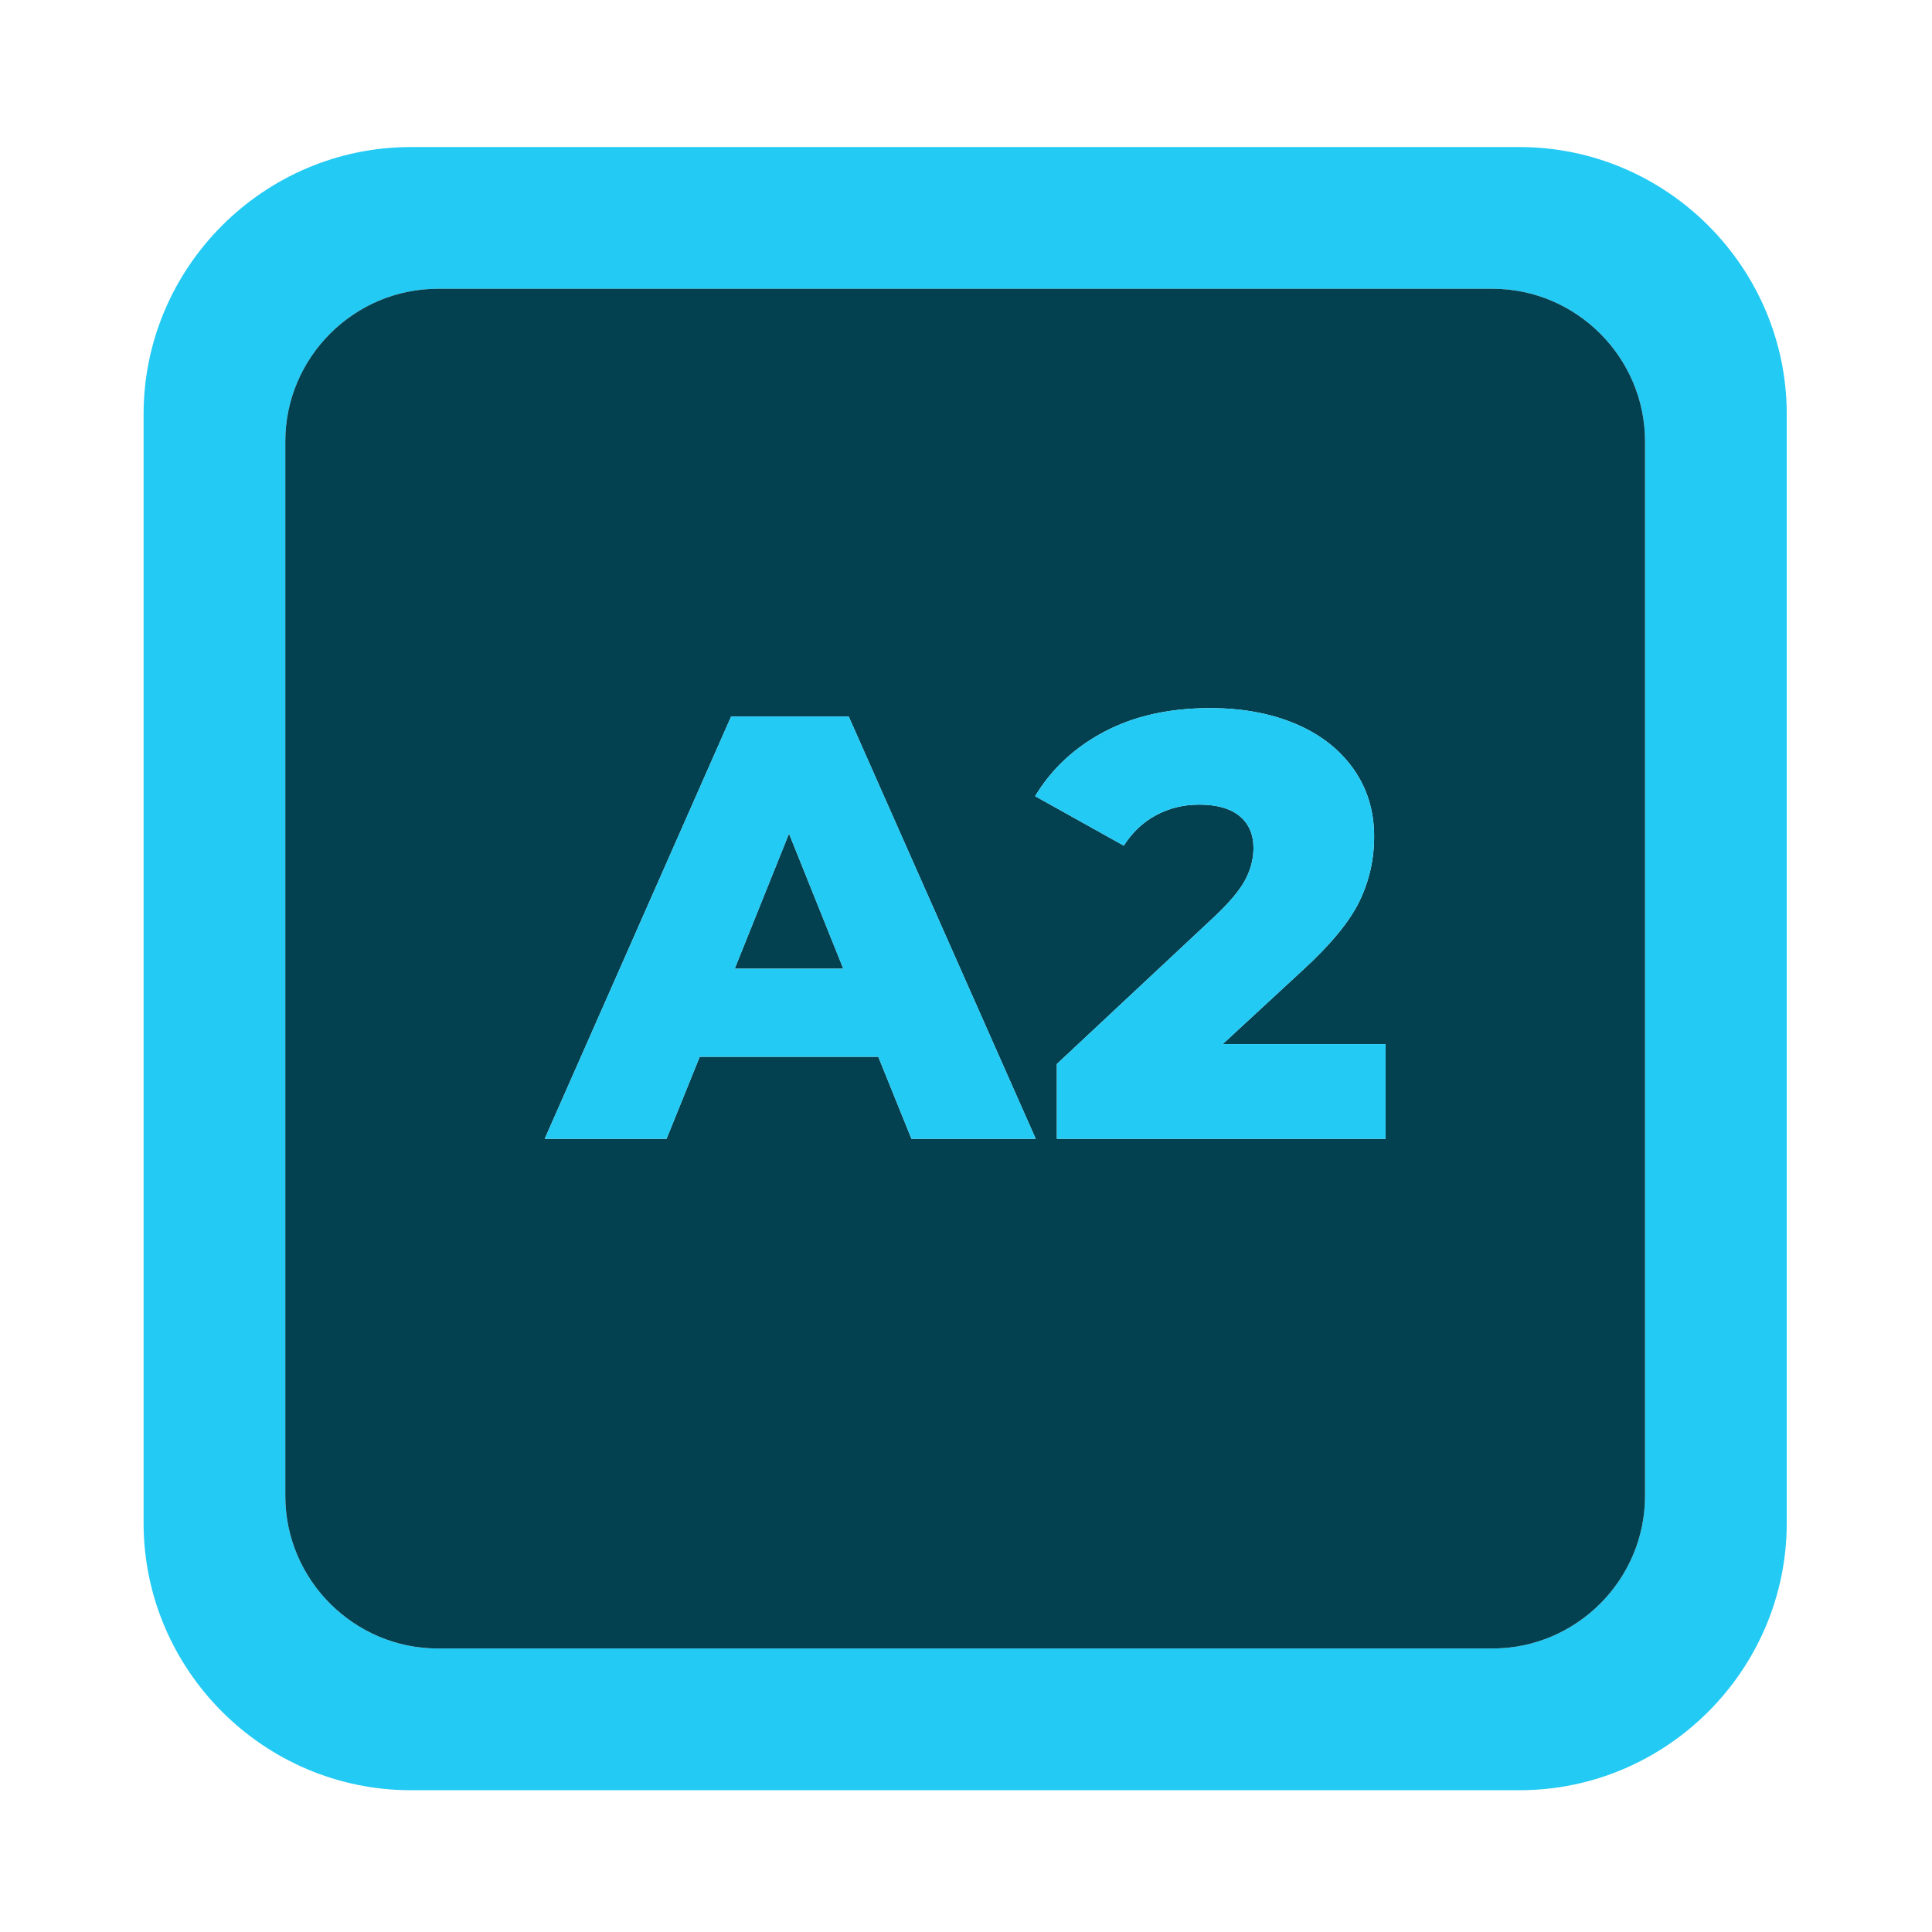
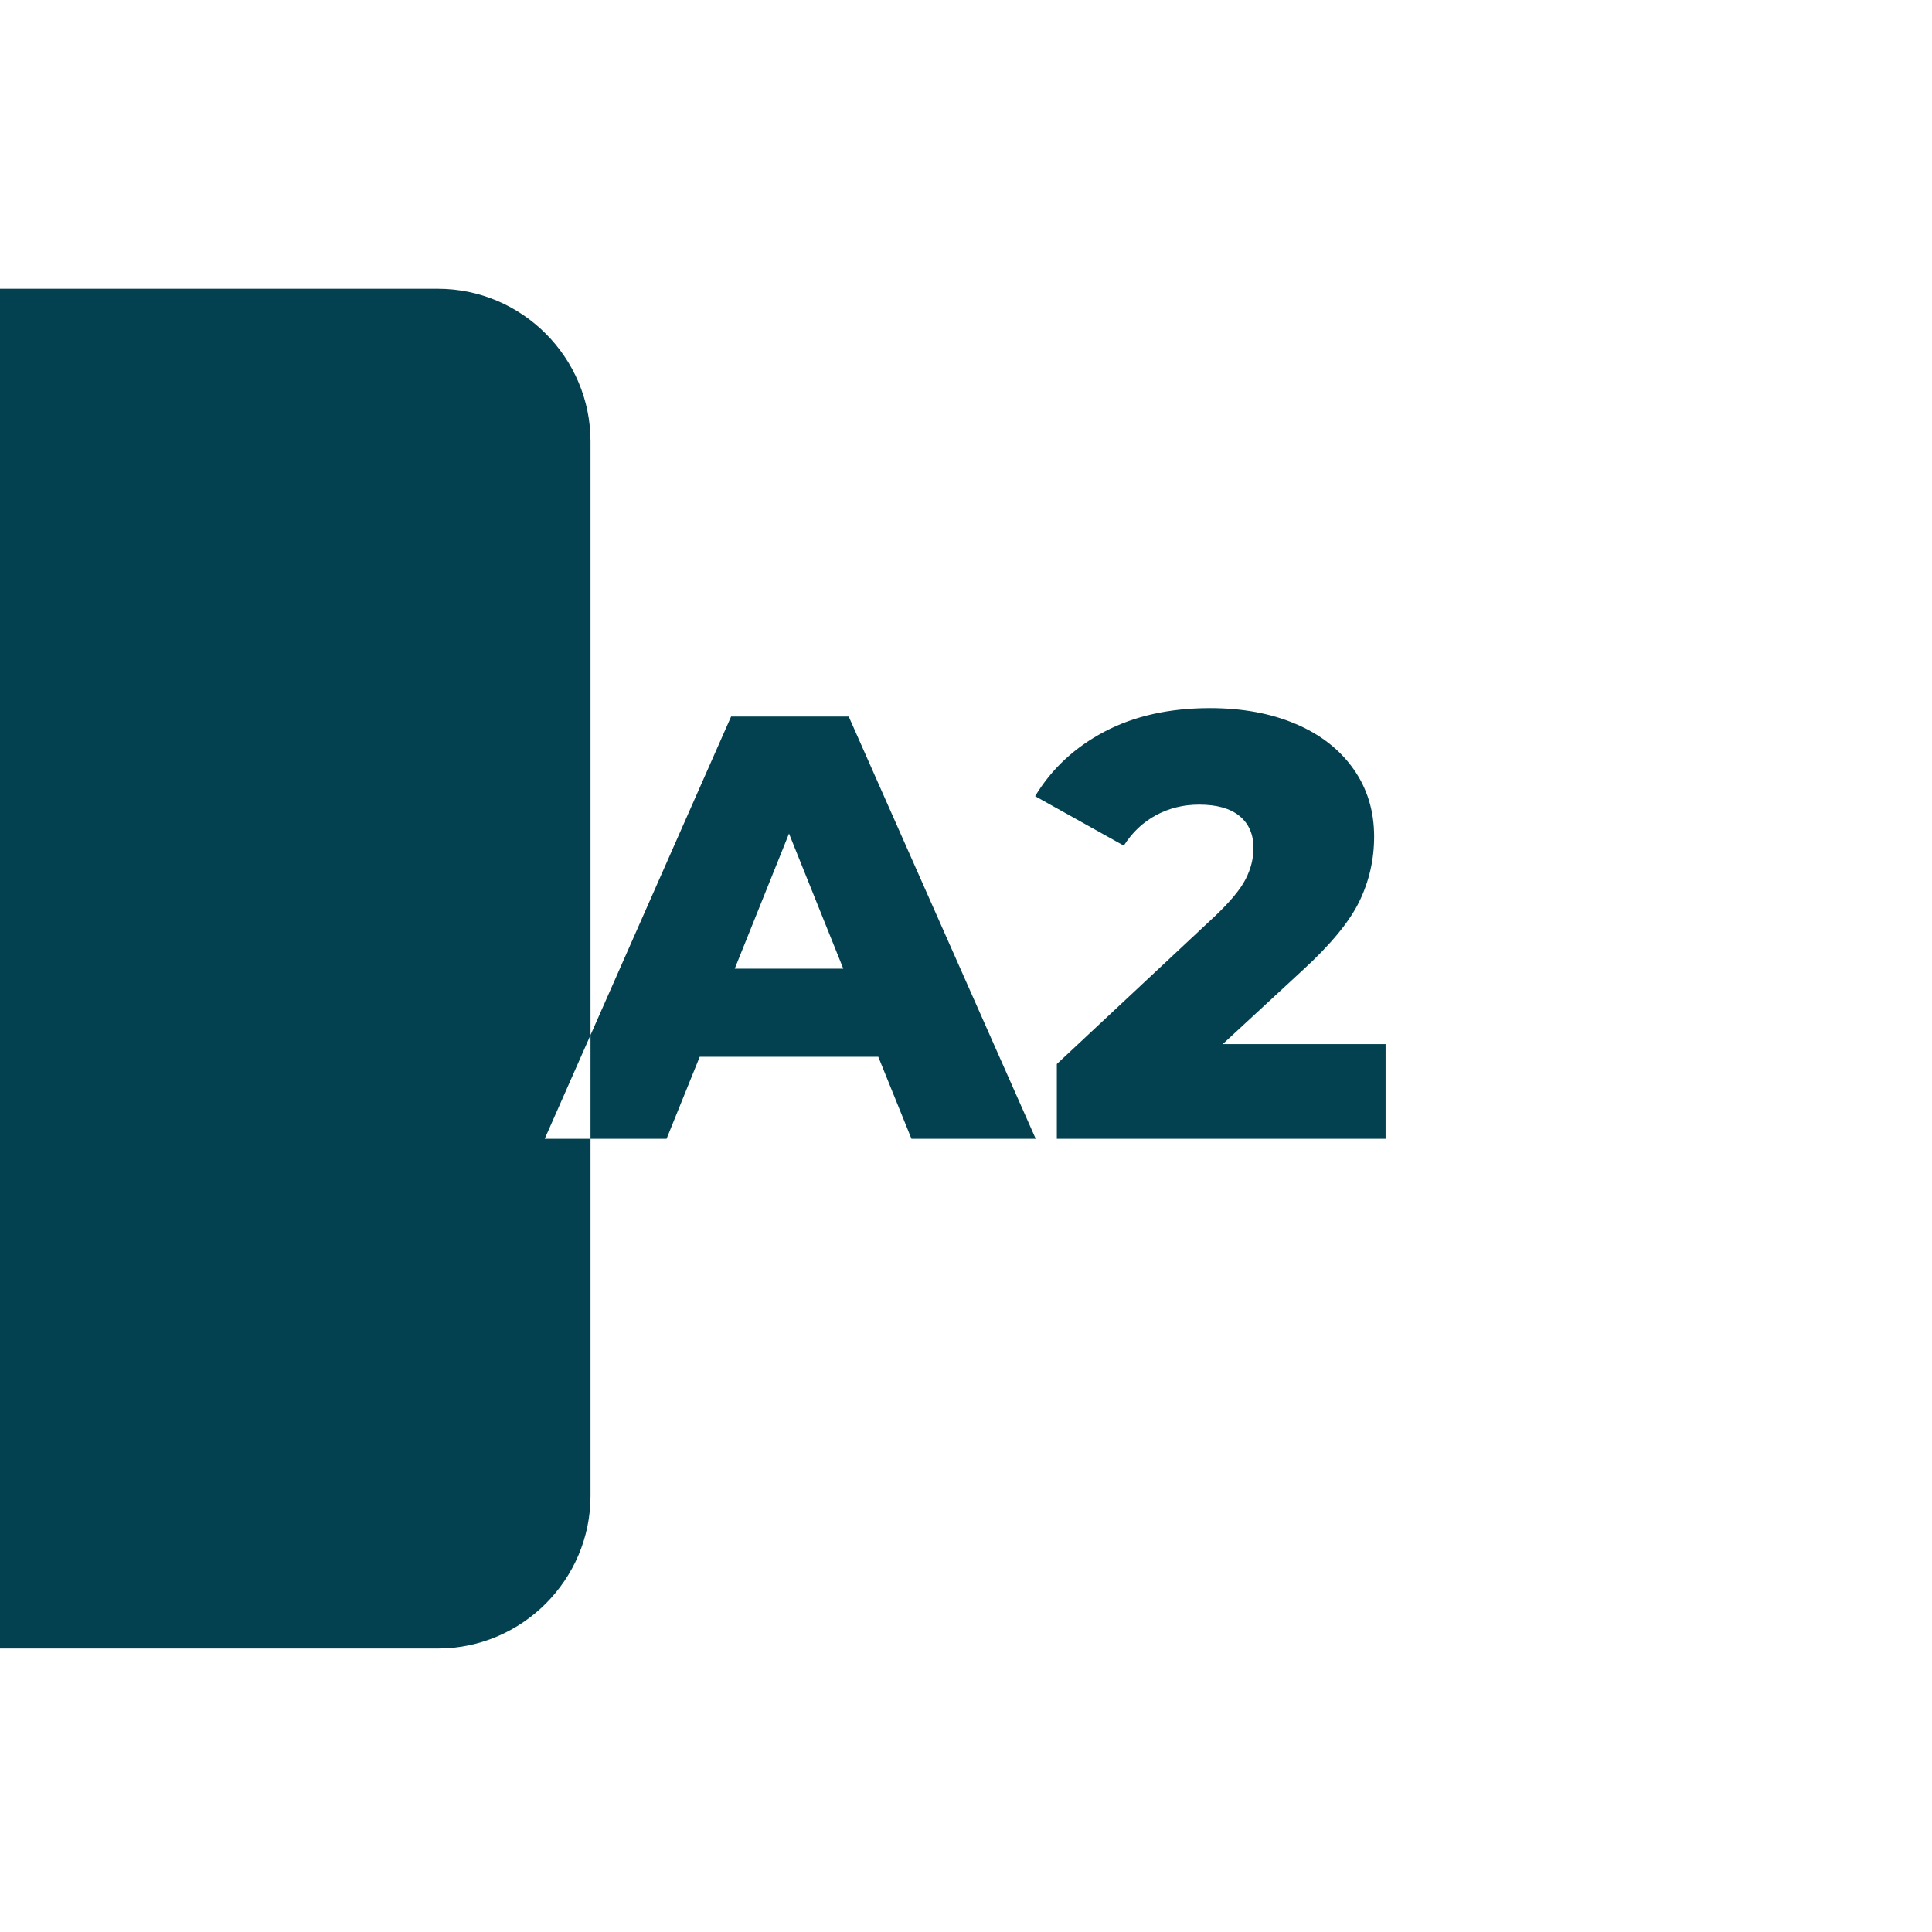
<svg xmlns="http://www.w3.org/2000/svg" xml:space="preserve" width="45mm" height="45mm" version="1.1" style="shape-rendering:geometricPrecision; text-rendering:geometricPrecision; image-rendering:optimizeQuality; fill-rule:evenodd; clip-rule:evenodd" viewBox="0 0 4500 4500">
  <defs>
    <style type="text/css">
   
    .fil1 {fill:#034150}
    .fil0 {fill:#23CAF4}
    .fil2 {fill:#23CAF4;fill-rule:nonzero}
   
  </style>
  </defs>
  <g id="Слой_x0020_1">
-     <path class="fil0" d="M956.82 342.52l2582.47 0c342.32,0 622.38,280.06 622.38,622.37l0 2582.48c0,342.31 -280.06,622.37 -622.38,622.37l-2582.47 0c-342.31,0 -622.37,-280.06 -622.37,-622.37l0 -2582.48c0,-342.31 280.06,-622.37 622.37,-622.37zm63.16 330.09l2456.16 0c195.5,0 355.44,159.94 355.44,355.45l0 2456.16c0,195.49 -159.94,355.44 -355.44,355.44l-2456.16 0c-195.5,0 -355.44,-159.95 -355.44,-355.44l0 -2456.16c0,-195.51 159.94,-355.45 355.44,-355.45z" />
-     <path class="fil1" d="M1019.98 672.61l2456.16 0c195.5,0 355.44,159.94 355.44,355.45l0 2456.16c0,195.49 -159.94,355.44 -355.44,355.44l-2456.16 0c-195.5,0 -355.44,-159.95 -355.44,-355.44l0 -2456.16c0,-195.51 159.94,-355.45 355.44,-355.45zm1025.72 1788.81l-415.89 0 -77.27 191.08 -283.81 0 434.14 -983.51 273.98 0 435.55 983.51 -289.43 0 -77.27 -191.08zm-81.49 -205.13l-126.46 -314.73 -126.45 314.73 252.91 0zm1263.1 175.62l0 220.59 -765.73 0 0 -174.22 368.11 -344.23c35.6,-33.72 59.48,-62.52 71.66,-86.41 12.18,-23.88 18.26,-48 18.26,-72.35 0,-31.85 -10.77,-56.67 -32.31,-74.47 -21.55,-17.8 -52.92,-26.7 -94.14,-26.7 -36.53,0 -70.01,8.2 -100.46,24.59 -30.44,16.39 -55.49,40.04 -75.16,70.96l-206.54 -115.22c38.4,-63.69 92.26,-113.8 161.58,-150.33 69.31,-36.53 151.27,-54.8 245.87,-54.8 74.94,0 141.21,12.18 198.81,36.53 57.61,24.36 102.57,59.25 134.88,104.68 32.32,45.43 48.48,98.11 48.48,158.06 0,53.39 -11.48,103.74 -34.43,151.04 -22.95,47.3 -67.2,100.93 -132.77,160.87l-185.46 171.41 379.35 0z" />
-     <path class="fil2" d="M2045.7 2461.42l-415.89 0 -77.27 191.08 -283.81 0 434.14 -983.51 273.98 0 435.55 983.51 -289.43 0 -77.27 -191.08zm-81.49 -205.13l-126.46 -314.73 -126.45 314.73 252.91 0zm1263.1 175.62l0 220.59 -765.73 0 0 -174.22 368.11 -344.23c35.6,-33.72 59.48,-62.52 71.66,-86.41 12.18,-23.88 18.26,-48 18.26,-72.35 0,-31.85 -10.77,-56.67 -32.31,-74.47 -21.55,-17.8 -52.92,-26.7 -94.14,-26.7 -36.53,0 -70.01,8.2 -100.46,24.59 -30.44,16.39 -55.49,40.04 -75.16,70.96l-206.54 -115.22c38.4,-63.69 92.26,-113.8 161.58,-150.33 69.31,-36.53 151.27,-54.8 245.87,-54.8 74.94,0 141.21,12.18 198.81,36.53 57.61,24.36 102.57,59.25 134.88,104.68 32.32,45.43 48.48,98.11 48.48,158.06 0,53.39 -11.48,103.74 -34.43,151.04 -22.95,47.3 -67.2,100.93 -132.77,160.87l-185.46 171.41 379.35 0z" />
+     <path class="fil1" d="M1019.98 672.61c195.5,0 355.44,159.94 355.44,355.45l0 2456.16c0,195.49 -159.94,355.44 -355.44,355.44l-2456.16 0c-195.5,0 -355.44,-159.95 -355.44,-355.44l0 -2456.16c0,-195.51 159.94,-355.45 355.44,-355.45zm1025.72 1788.81l-415.89 0 -77.27 191.08 -283.81 0 434.14 -983.51 273.98 0 435.55 983.51 -289.43 0 -77.27 -191.08zm-81.49 -205.13l-126.46 -314.73 -126.45 314.73 252.91 0zm1263.1 175.62l0 220.59 -765.73 0 0 -174.22 368.11 -344.23c35.6,-33.72 59.48,-62.52 71.66,-86.41 12.18,-23.88 18.26,-48 18.26,-72.35 0,-31.85 -10.77,-56.67 -32.31,-74.47 -21.55,-17.8 -52.92,-26.7 -94.14,-26.7 -36.53,0 -70.01,8.2 -100.46,24.59 -30.44,16.39 -55.49,40.04 -75.16,70.96l-206.54 -115.22c38.4,-63.69 92.26,-113.8 161.58,-150.33 69.31,-36.53 151.27,-54.8 245.87,-54.8 74.94,0 141.21,12.18 198.81,36.53 57.61,24.36 102.57,59.25 134.88,104.68 32.32,45.43 48.48,98.11 48.48,158.06 0,53.39 -11.48,103.74 -34.43,151.04 -22.95,47.3 -67.2,100.93 -132.77,160.87l-185.46 171.41 379.35 0z" />
  </g>
</svg>